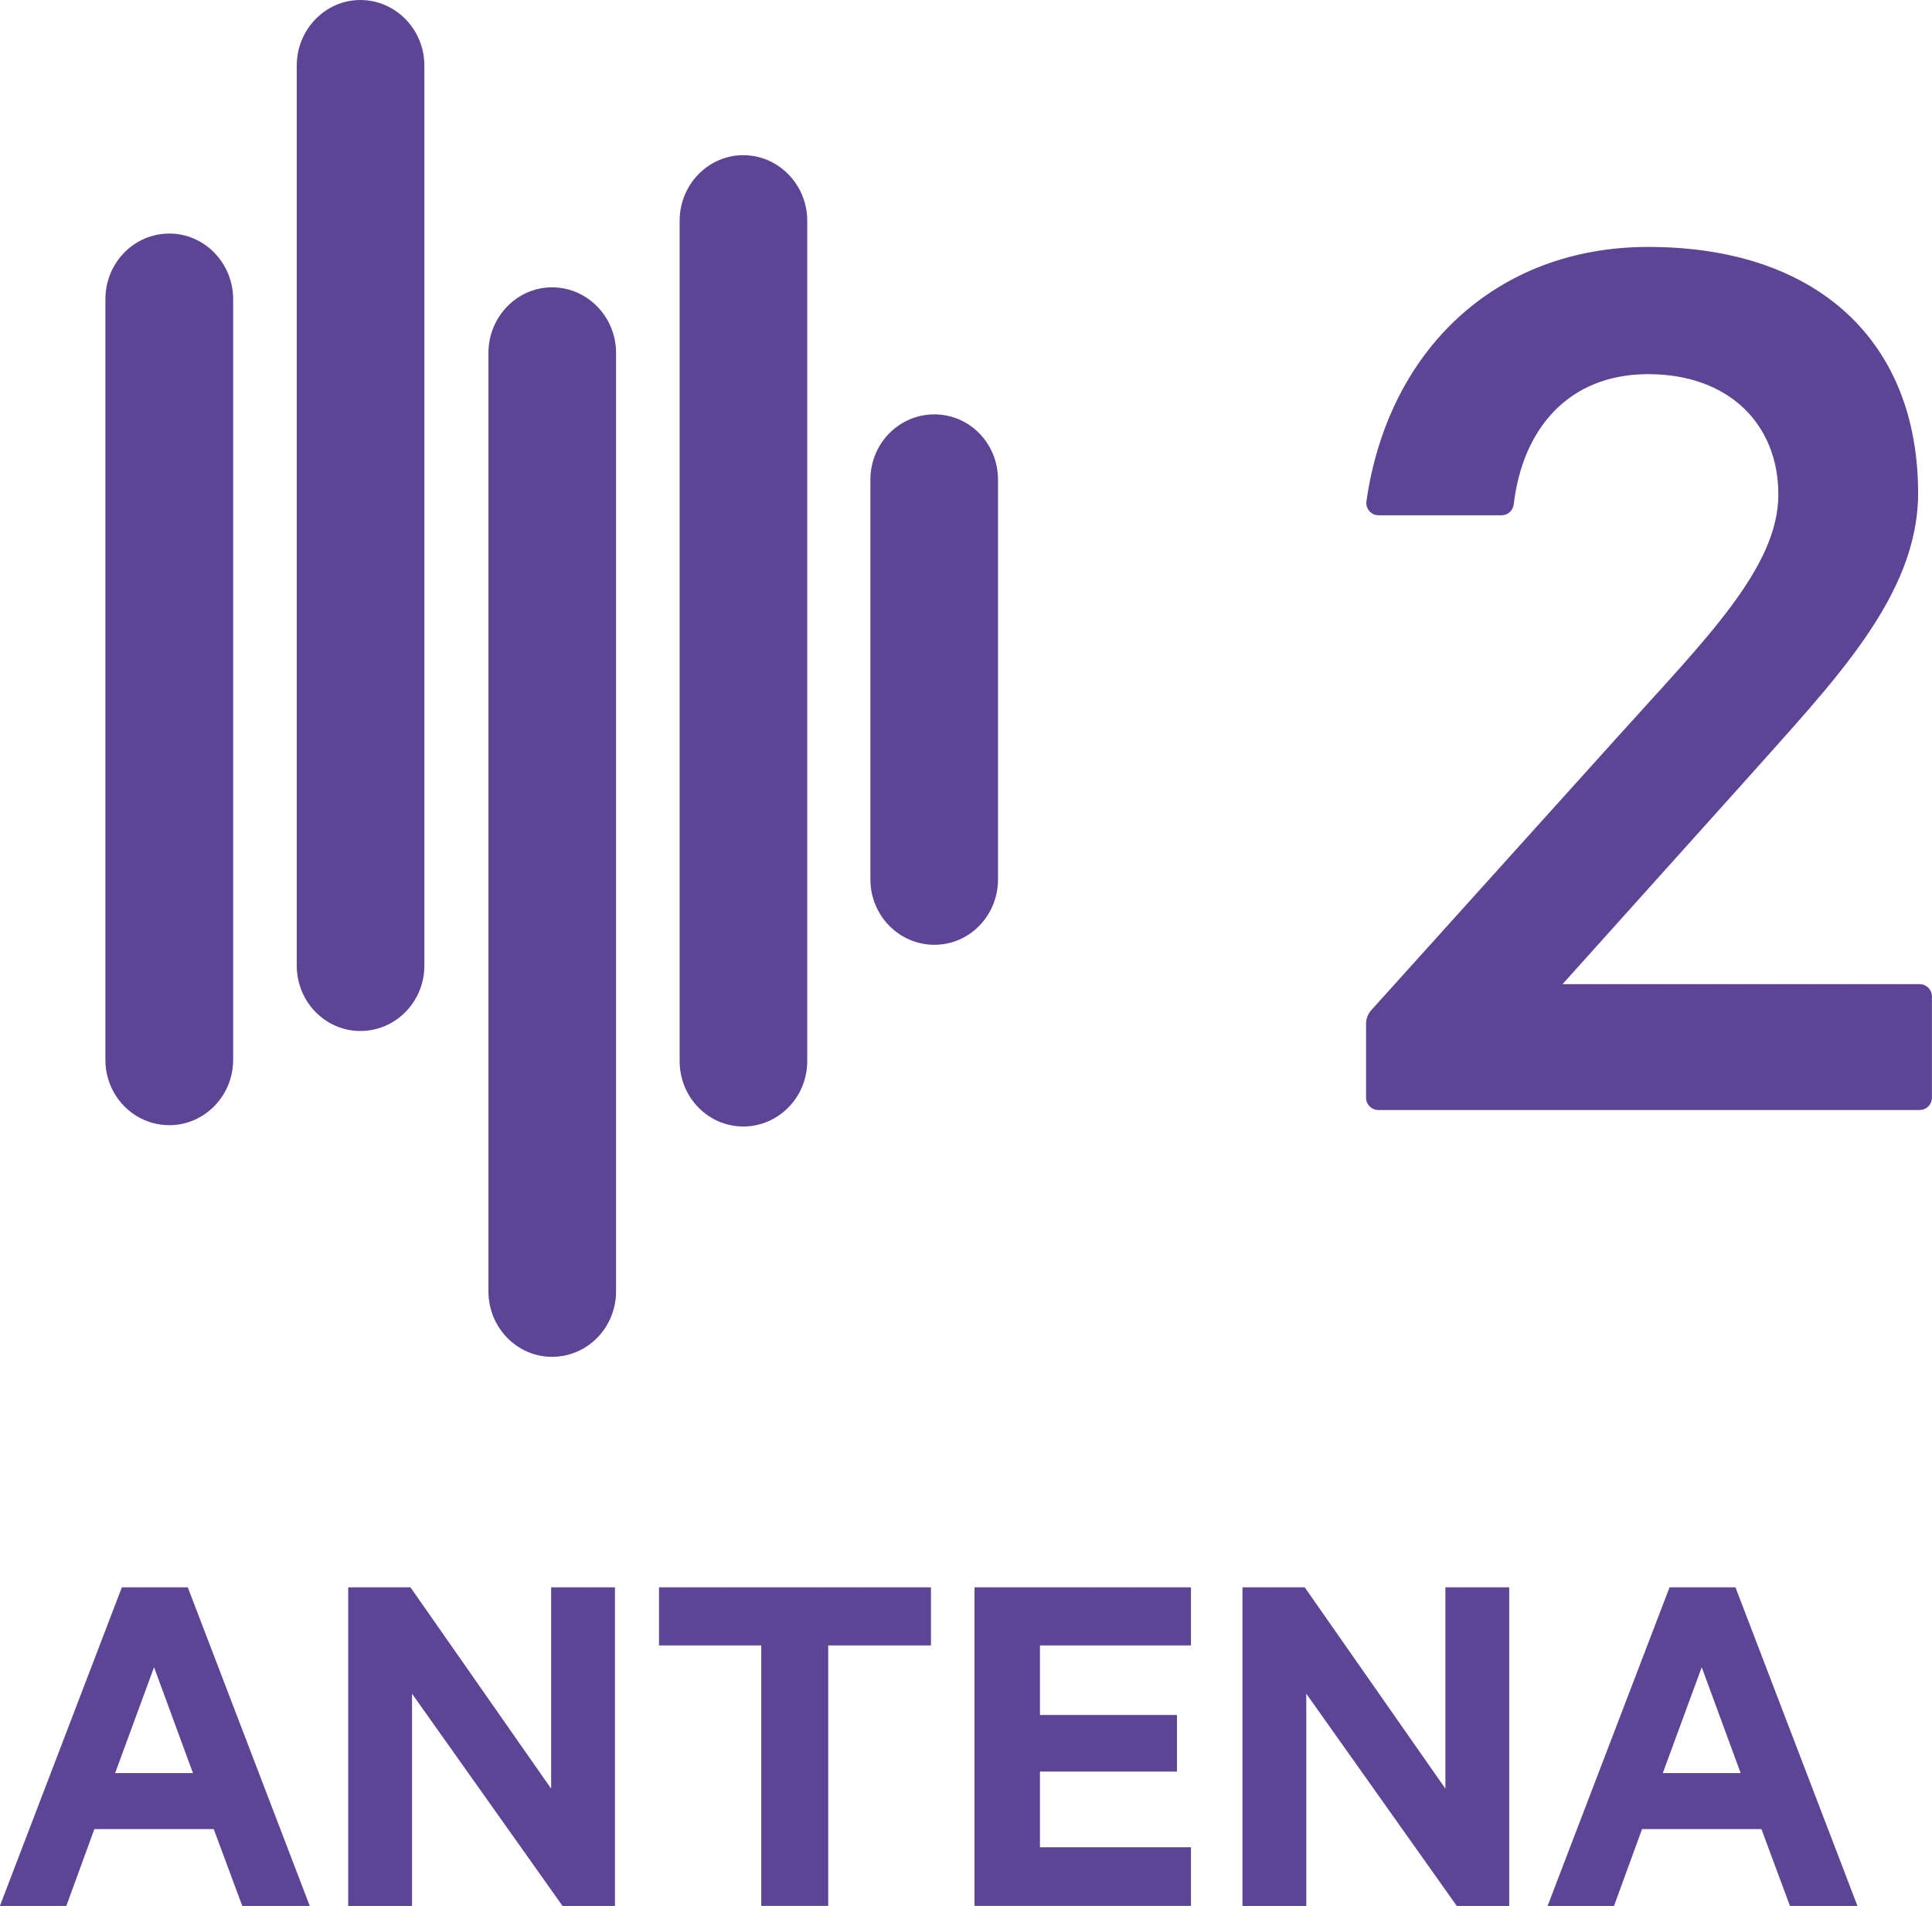
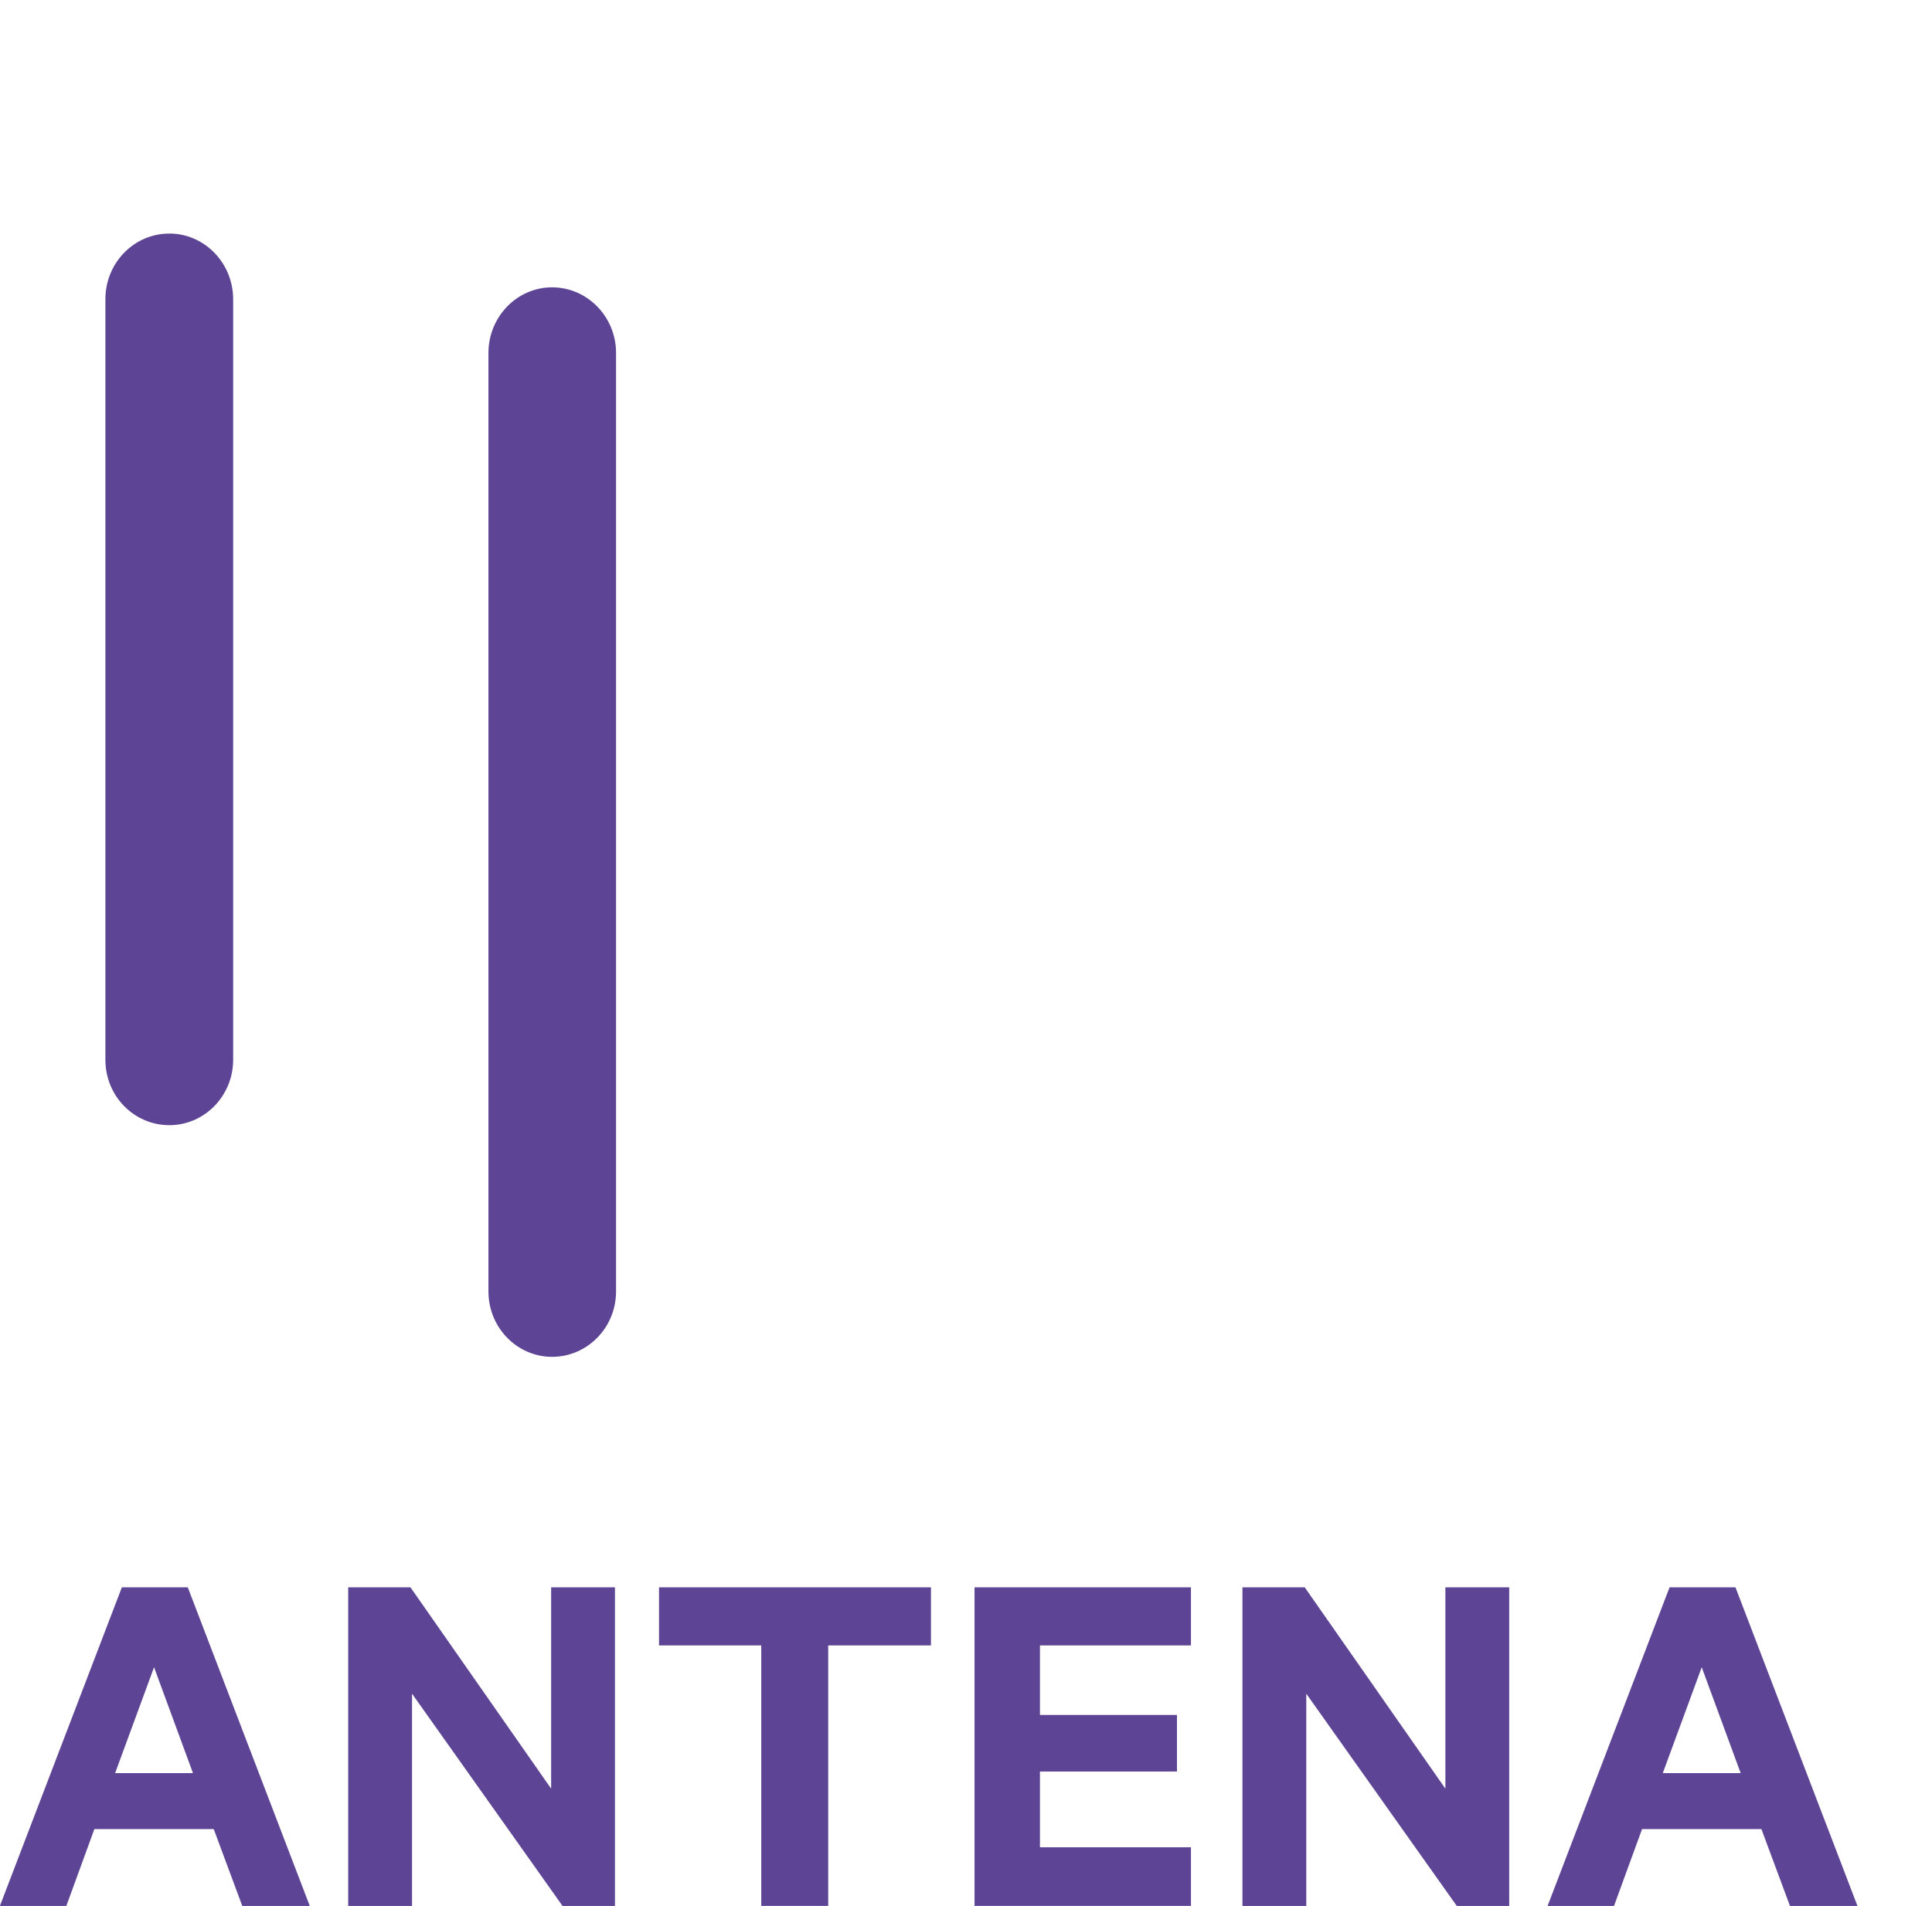
<svg xmlns="http://www.w3.org/2000/svg" width="600" height="592.07" version="1.1" viewBox="0 0 158.75 156.65">
  <g transform="translate(-216.9 -136.32)" fill="#5d4494">
-     <path d="m288.42 175.75v32.848c0 2.969 2.358 5.375 5.257 5.375 2.893 0 5.228-2.406 5.228-5.375v-32.848c0-2.989-2.335-5.373-5.228-5.373-2.899 0-5.257 2.384-5.257 5.373" />
-     <path d="m251.77 215.68v-73.966c0-2.976-2.362-5.394-5.26-5.394-2.874 0-5.227 2.417-5.227 5.394v73.966c0 2.981 2.353 5.377 5.227 5.377 2.897 0 5.26-2.397 5.26-5.377" />
    <path d="m225.56 160.91v62.51c0 2.977 2.341 5.377 5.26 5.377 2.876 0 5.238-2.4 5.238-5.377v-62.51c0-2.976-2.362-5.395-5.238-5.395-2.918 0-5.26 2.419-5.26 5.395" />
    <path d="m267.52 242.46v-77.133c0-2.976-2.362-5.393-5.258-5.393-2.874 0-5.227 2.416-5.227 5.393v77.133c0 2.98 2.353 5.377 5.227 5.377 2.896 0 5.258-2.397 5.258-5.377" />
-     <path d="m283.23 223.53v-69.065c0-2.974-2.365-5.391-5.257-5.391-2.879 0-5.228 2.417-5.228 5.391v69.065c0 2.977 2.348 5.376 5.228 5.376 2.892 0 5.257-2.399 5.257-5.376" />
-     <path d="m352.34 167.07c-6.619 0-10.337 4.558-11.059 10.705-0.061 0.509-0.489 0.894-0.999 0.894h-10.104c-0.614 0-1.087-0.547-0.999-1.155 1.762-12.344 10.588-20.9 23.16-20.9 13.982 0 22.169 7.844 22.169 20.235 0 8.527-7.051 15.576-14.212 23.646l-15.005 16.712h29.343c0.559 0 1.009 0.451 1.009 1.007v8.327c0 0.56-0.45 1.01-1.009 1.01h-44.477c-0.557 0-1.009-0.45-1.009-1.01v-6.075c0-0.416 0.154-0.814 0.433-1.126l20.258-22.482c7.161-7.958 13.186-13.869 13.186-19.895 0-5.798-4.091-9.891-10.685-9.891" />
    <path d="m226.36 282.05h6.396l-3.198-8.701zm5.97-15.267 10.023 26.186h-5.545l-2.345-6.315h-9.809l-2.304 6.315h-5.458l10.021-26.186z" />
    <path d="m267.43 292.97h-4.306l-12.368-17.446v17.446h-5.245v-26.186h5.118l11.557 16.546v-16.546h5.244z" />
    <path d="m271.05 266.78h22.345v4.777h-8.442v21.409h-5.502v-21.409h-8.401z" />
    <path d="m314.76 266.78v4.777h-12.409v5.715h11.258v4.648h-11.258v6.228h12.409v4.819h-17.784v-26.186z" />
    <path d="m340.91 292.97h-4.307l-12.368-17.446v17.446h-5.244v-26.186h5.118l11.557 16.546v-16.546h5.244z" />
    <path d="m353.53 282.05h6.397l-3.198-8.701zm5.971-15.267 10.024 26.186h-5.546l-2.345-6.315h-9.809l-2.304 6.315h-5.458l10.022-26.186z" />
  </g>
</svg>